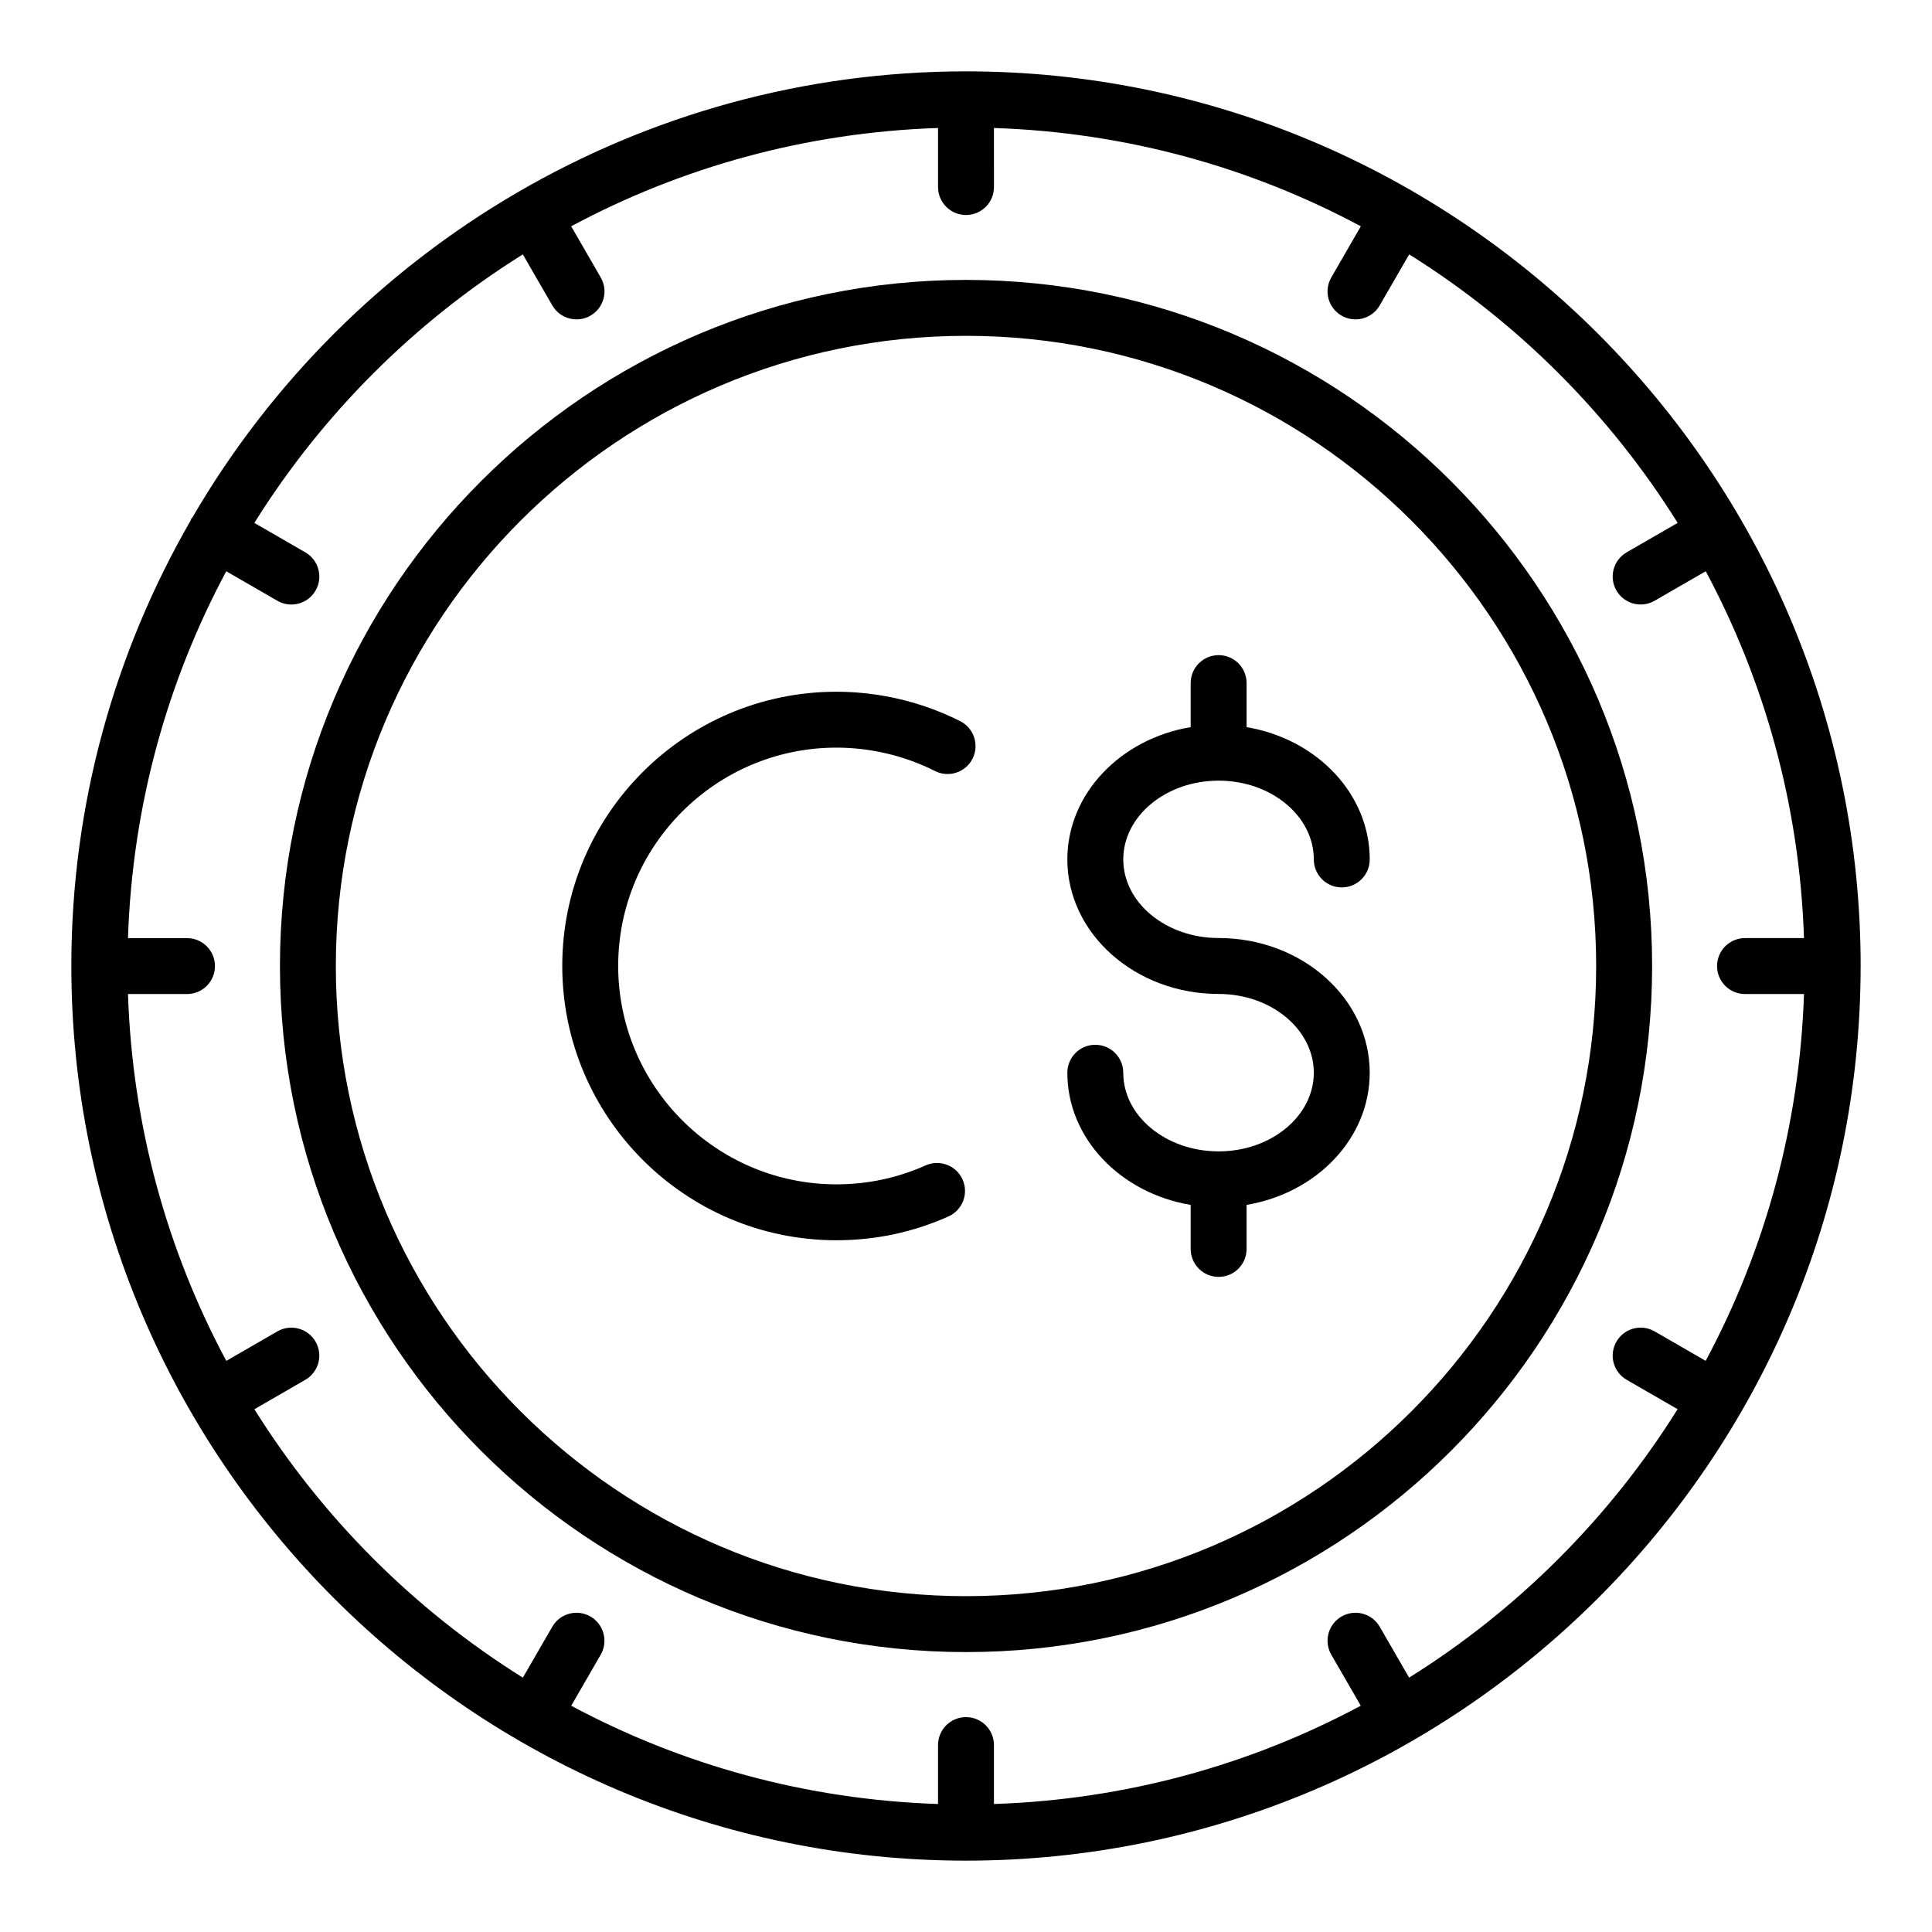
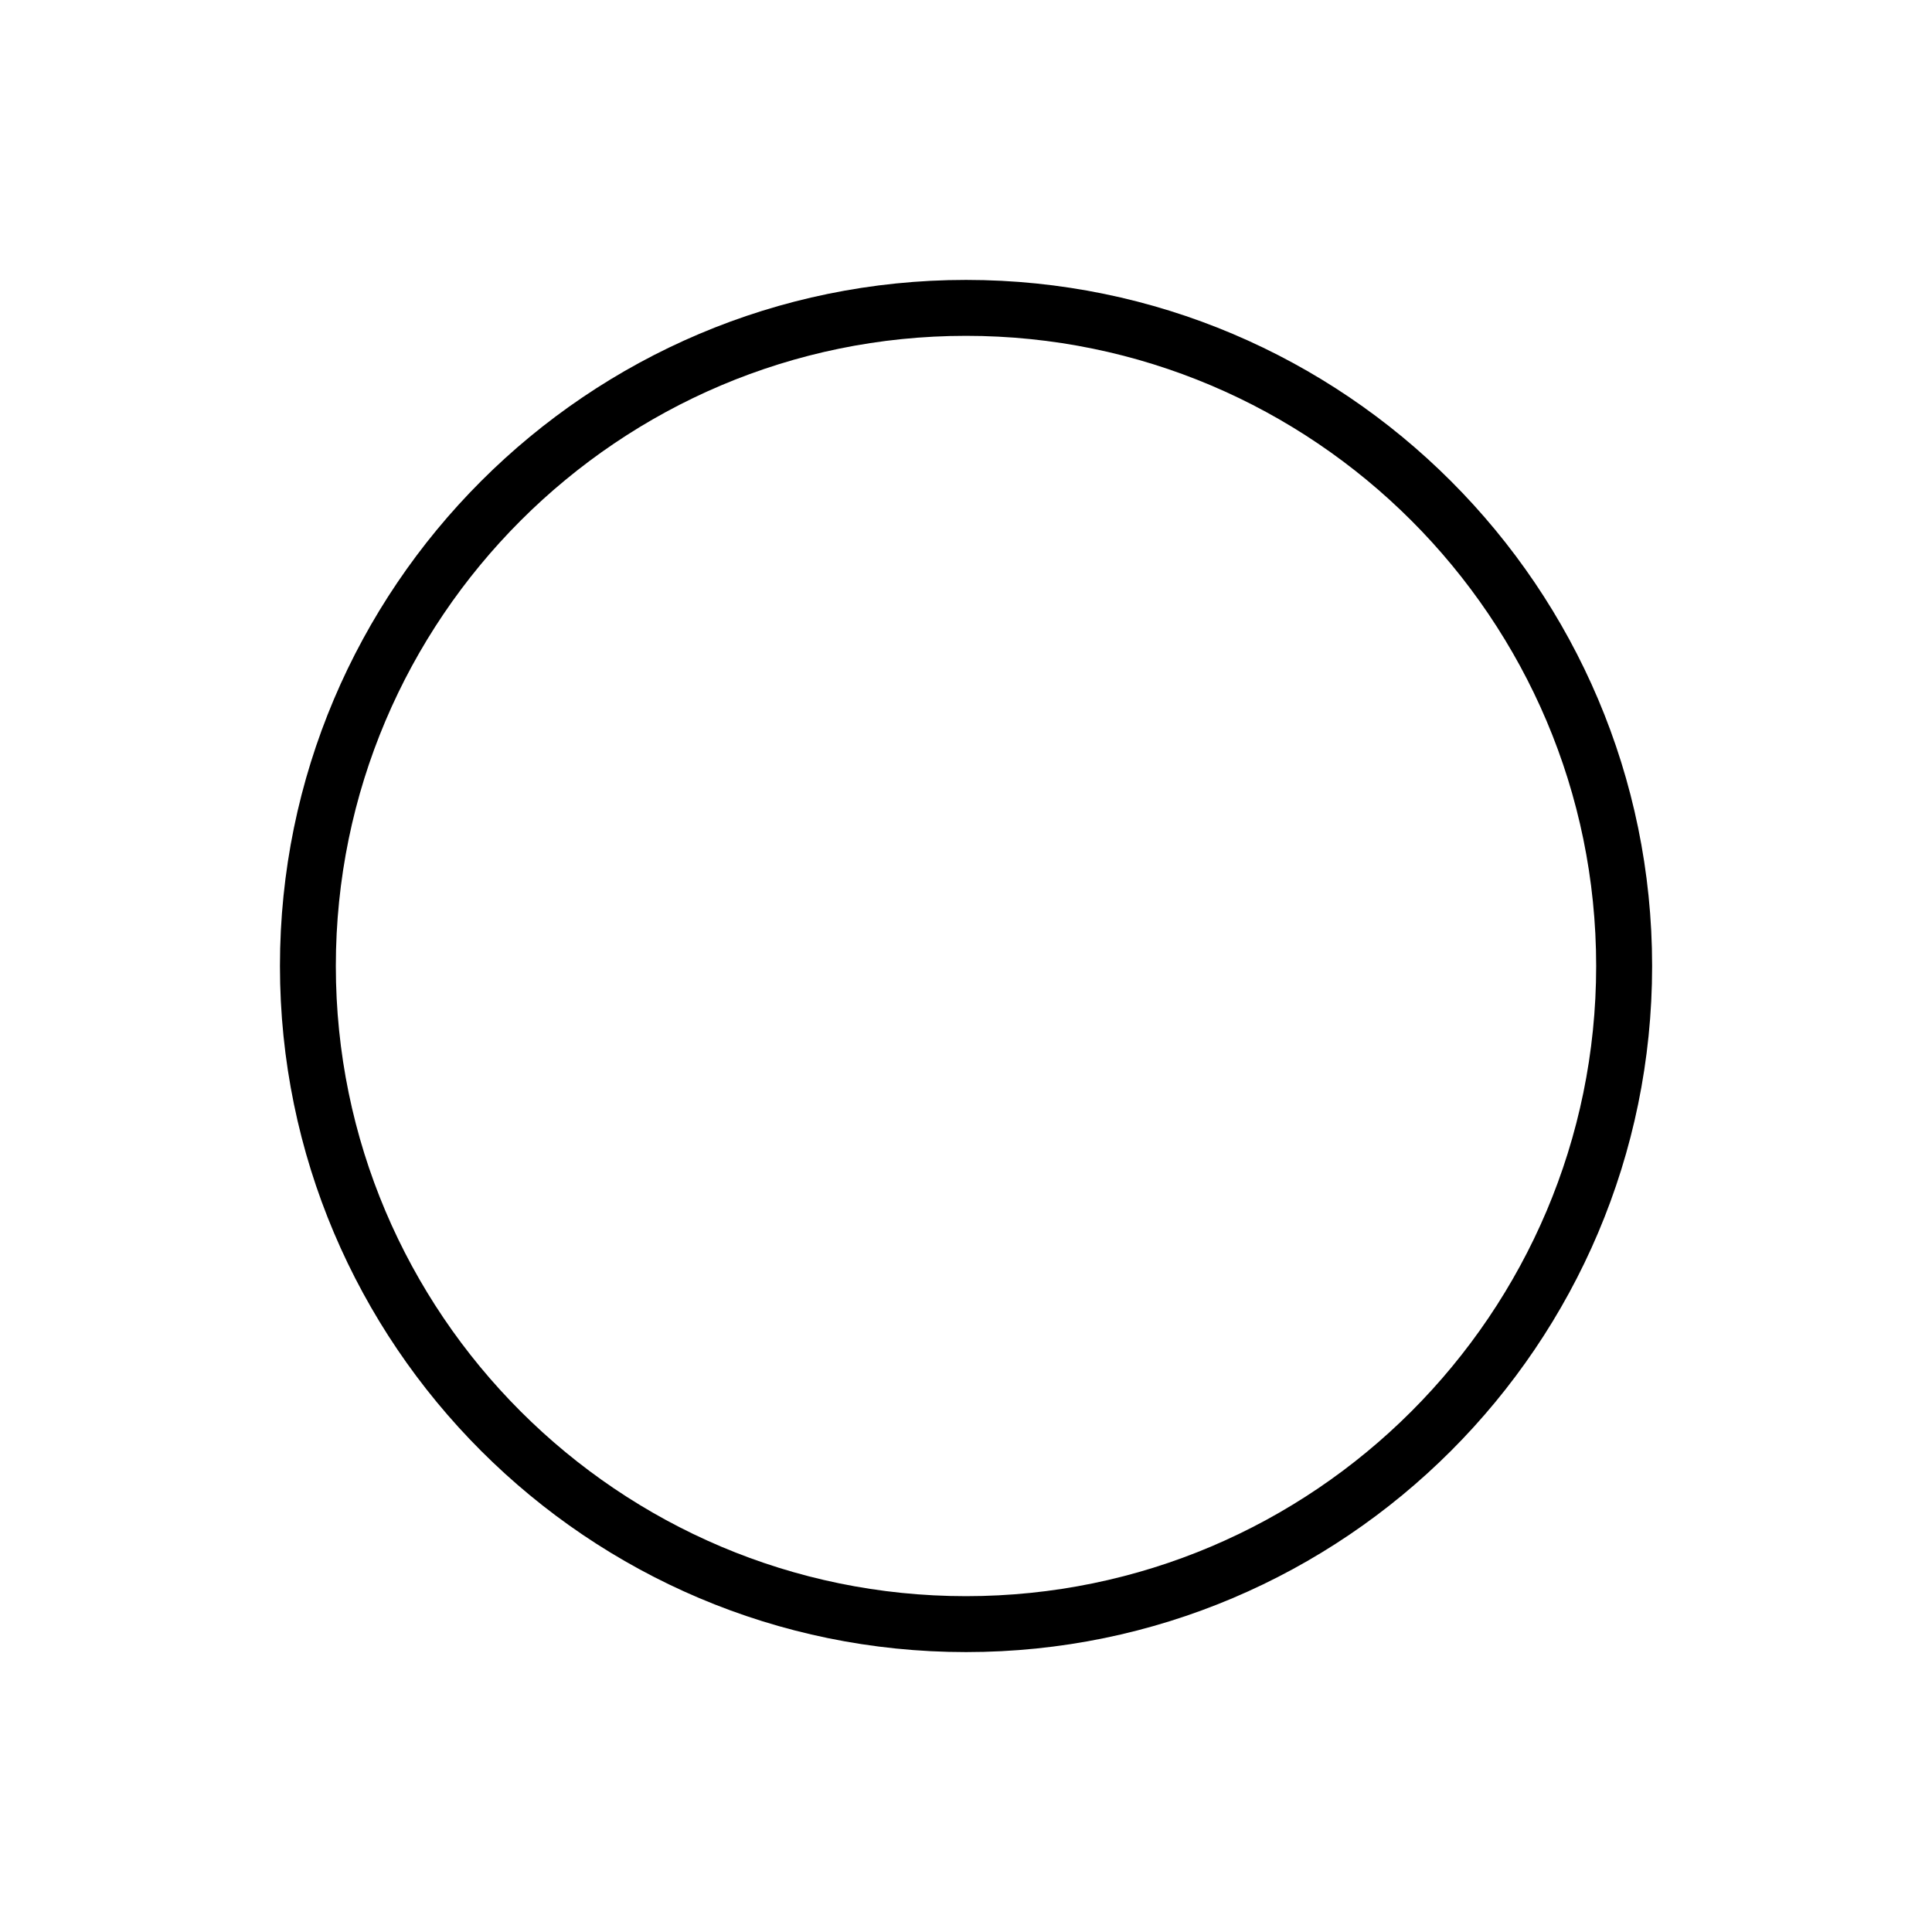
<svg xmlns="http://www.w3.org/2000/svg" fill="#000000" width="800px" height="800px" version="1.1" viewBox="144 144 512 512">
  <g>
    <path d="m400.01 218.18c-100.26 0-181.82 81.562-181.82 181.82 0 100.26 81.562 181.82 181.82 181.82 100.25 0 181.82-81.562 181.82-181.82-0.004-100.25-81.566-181.82-181.82-181.82zm0 348.82c-92.086 0-167.01-74.922-167.01-167s74.922-167 167-167c92.086-0.004 167 74.91 167 167 0 92.082-74.914 167-167 167z" />
-     <path d="m637.09 400c0-130.83-106.7-237.09-237.09-237.09-85.852 0-163.19 46.367-205.02 118.24-0.086 0.129-0.219 0.199-0.297 0.336s-0.074 0.293-0.145 0.434c-20.078 34.797-31.633 75.102-31.633 118.08 0 130.29 106.18 237.09 237.09 237.09 130.15 0 237.09-106.05 237.09-237.09zm-119.66 188.59-7.785-13.484c-2.055-3.551-6.59-4.762-10.121-2.715-3.547 2.047-4.762 6.578-2.715 10.121l7.809 13.523c-29.152 15.621-62.168 24.887-97.211 26.043v-15.613c0-4.094-3.312-7.41-7.41-7.41-4.094 0-7.41 3.312-7.41 7.41v15.613c-35.043-1.156-68.059-10.422-97.207-26.039l7.812-13.523c2.047-3.539 0.832-8.074-2.715-10.121-3.539-2.047-8.074-0.84-10.121 2.715l-7.793 13.484c-28.781-17.984-53.16-42.359-71.148-71.137l13.496-7.789c3.547-2.047 4.762-6.578 2.715-10.121-2.055-3.547-6.598-4.762-10.121-2.715l-13.531 7.812c-15.625-29.148-24.895-62.168-26.055-97.215h15.637c4.094 0 7.41-3.312 7.41-7.41 0-4.094-3.312-7.41-7.41-7.41l-15.637 0.004c1.152-35.047 10.418-68.07 26.039-97.223l13.555 7.824c3.508 2.023 8.051 0.859 10.121-2.715 2.047-3.547 0.832-8.074-2.715-10.121l-13.516-7.801c17.988-28.785 42.367-53.168 71.152-71.16l7.809 13.516c2.055 3.555 6.598 4.75 10.121 2.715 3.547-2.047 4.762-6.586 2.715-10.121l-7.832-13.559c29.148-15.625 62.172-24.895 97.223-26.051v15.648c0 4.094 3.312 7.41 7.41 7.41 4.094 0 7.41-3.312 7.41-7.41l-0.004-15.648c35.051 1.156 68.074 10.426 97.227 26.051l-7.828 13.555c-2.047 3.547-0.832 8.074 2.715 10.121 3.535 2.043 8.074 0.836 10.121-2.715l7.805-13.516c28.785 17.992 53.164 42.375 71.152 71.16l-13.512 7.797c-3.547 2.047-4.762 6.578-2.715 10.121 2.066 3.57 6.609 4.742 10.121 2.715l13.547-7.82c15.617 29.152 24.883 62.172 26.035 97.219h-15.629c-4.094 0-7.41 3.312-7.41 7.41 0 4.094 3.312 7.41 7.41 7.41h15.629c-1.16 35.043-10.43 68.062-26.051 97.211l-13.531-7.809c-3.547-2.047-8.074-0.832-10.121 2.715s-0.832 8.074 2.715 10.121l13.492 7.785c-17.992 28.781-42.367 53.156-71.148 71.141z" />
-     <path d="m466.95 350.88c13.906 0 25.223 9.371 25.223 20.883 0 4.094 3.312 7.41 7.41 7.41 4.094 0 7.41-3.312 7.41-7.41 0-17.426-14.086-31.953-32.633-35.062v-11.672c0-4.094-3.312-7.41-7.41-7.41-4.094 0-7.41 3.312-7.41 7.41v11.668c-18.574 3.106-32.684 17.633-32.684 35.062 0 19.656 17.988 35.648 40.09 35.648 13.906 0 25.223 9.371 25.223 20.883 0 11.488-11.316 20.836-25.223 20.836-13.934 0-25.273-9.348-25.273-20.836 0-4.094-3.312-7.41-7.41-7.41-4.094 0-7.41 3.312-7.41 7.41 0 17.406 14.109 31.918 32.684 35.02v11.668c0 4.094 3.312 7.41 7.41 7.41 4.094 0 7.41-3.312 7.41-7.41v-11.672c18.547-3.106 32.633-17.617 32.633-35.02 0-19.688-17.965-35.699-40.039-35.699-13.934 0-25.273-9.348-25.273-20.832 0-11.508 11.34-20.875 25.273-20.875z" />
-     <path d="m398.45 335.11c-10.109-5.102-21.453-7.793-32.789-7.793-40.062 0-72.656 32.586-72.656 72.648 0 40.098 32.594 72.715 72.656 72.715 10.34 0 20.332-2.121 29.688-6.309 3.734-1.672 5.414-6.055 3.742-9.789-1.672-3.734-6.027-5.391-9.789-3.742-7.445 3.336-15.398 5.019-23.637 5.019-31.895 0-57.84-25.977-57.84-57.898 0-31.887 25.945-57.832 57.84-57.832 9.035 0 18.066 2.141 26.121 6.199 3.66 1.852 8.109 0.367 9.949-3.277 1.84-3.648 0.371-8.105-3.285-9.941z" />
  </g>
</svg>